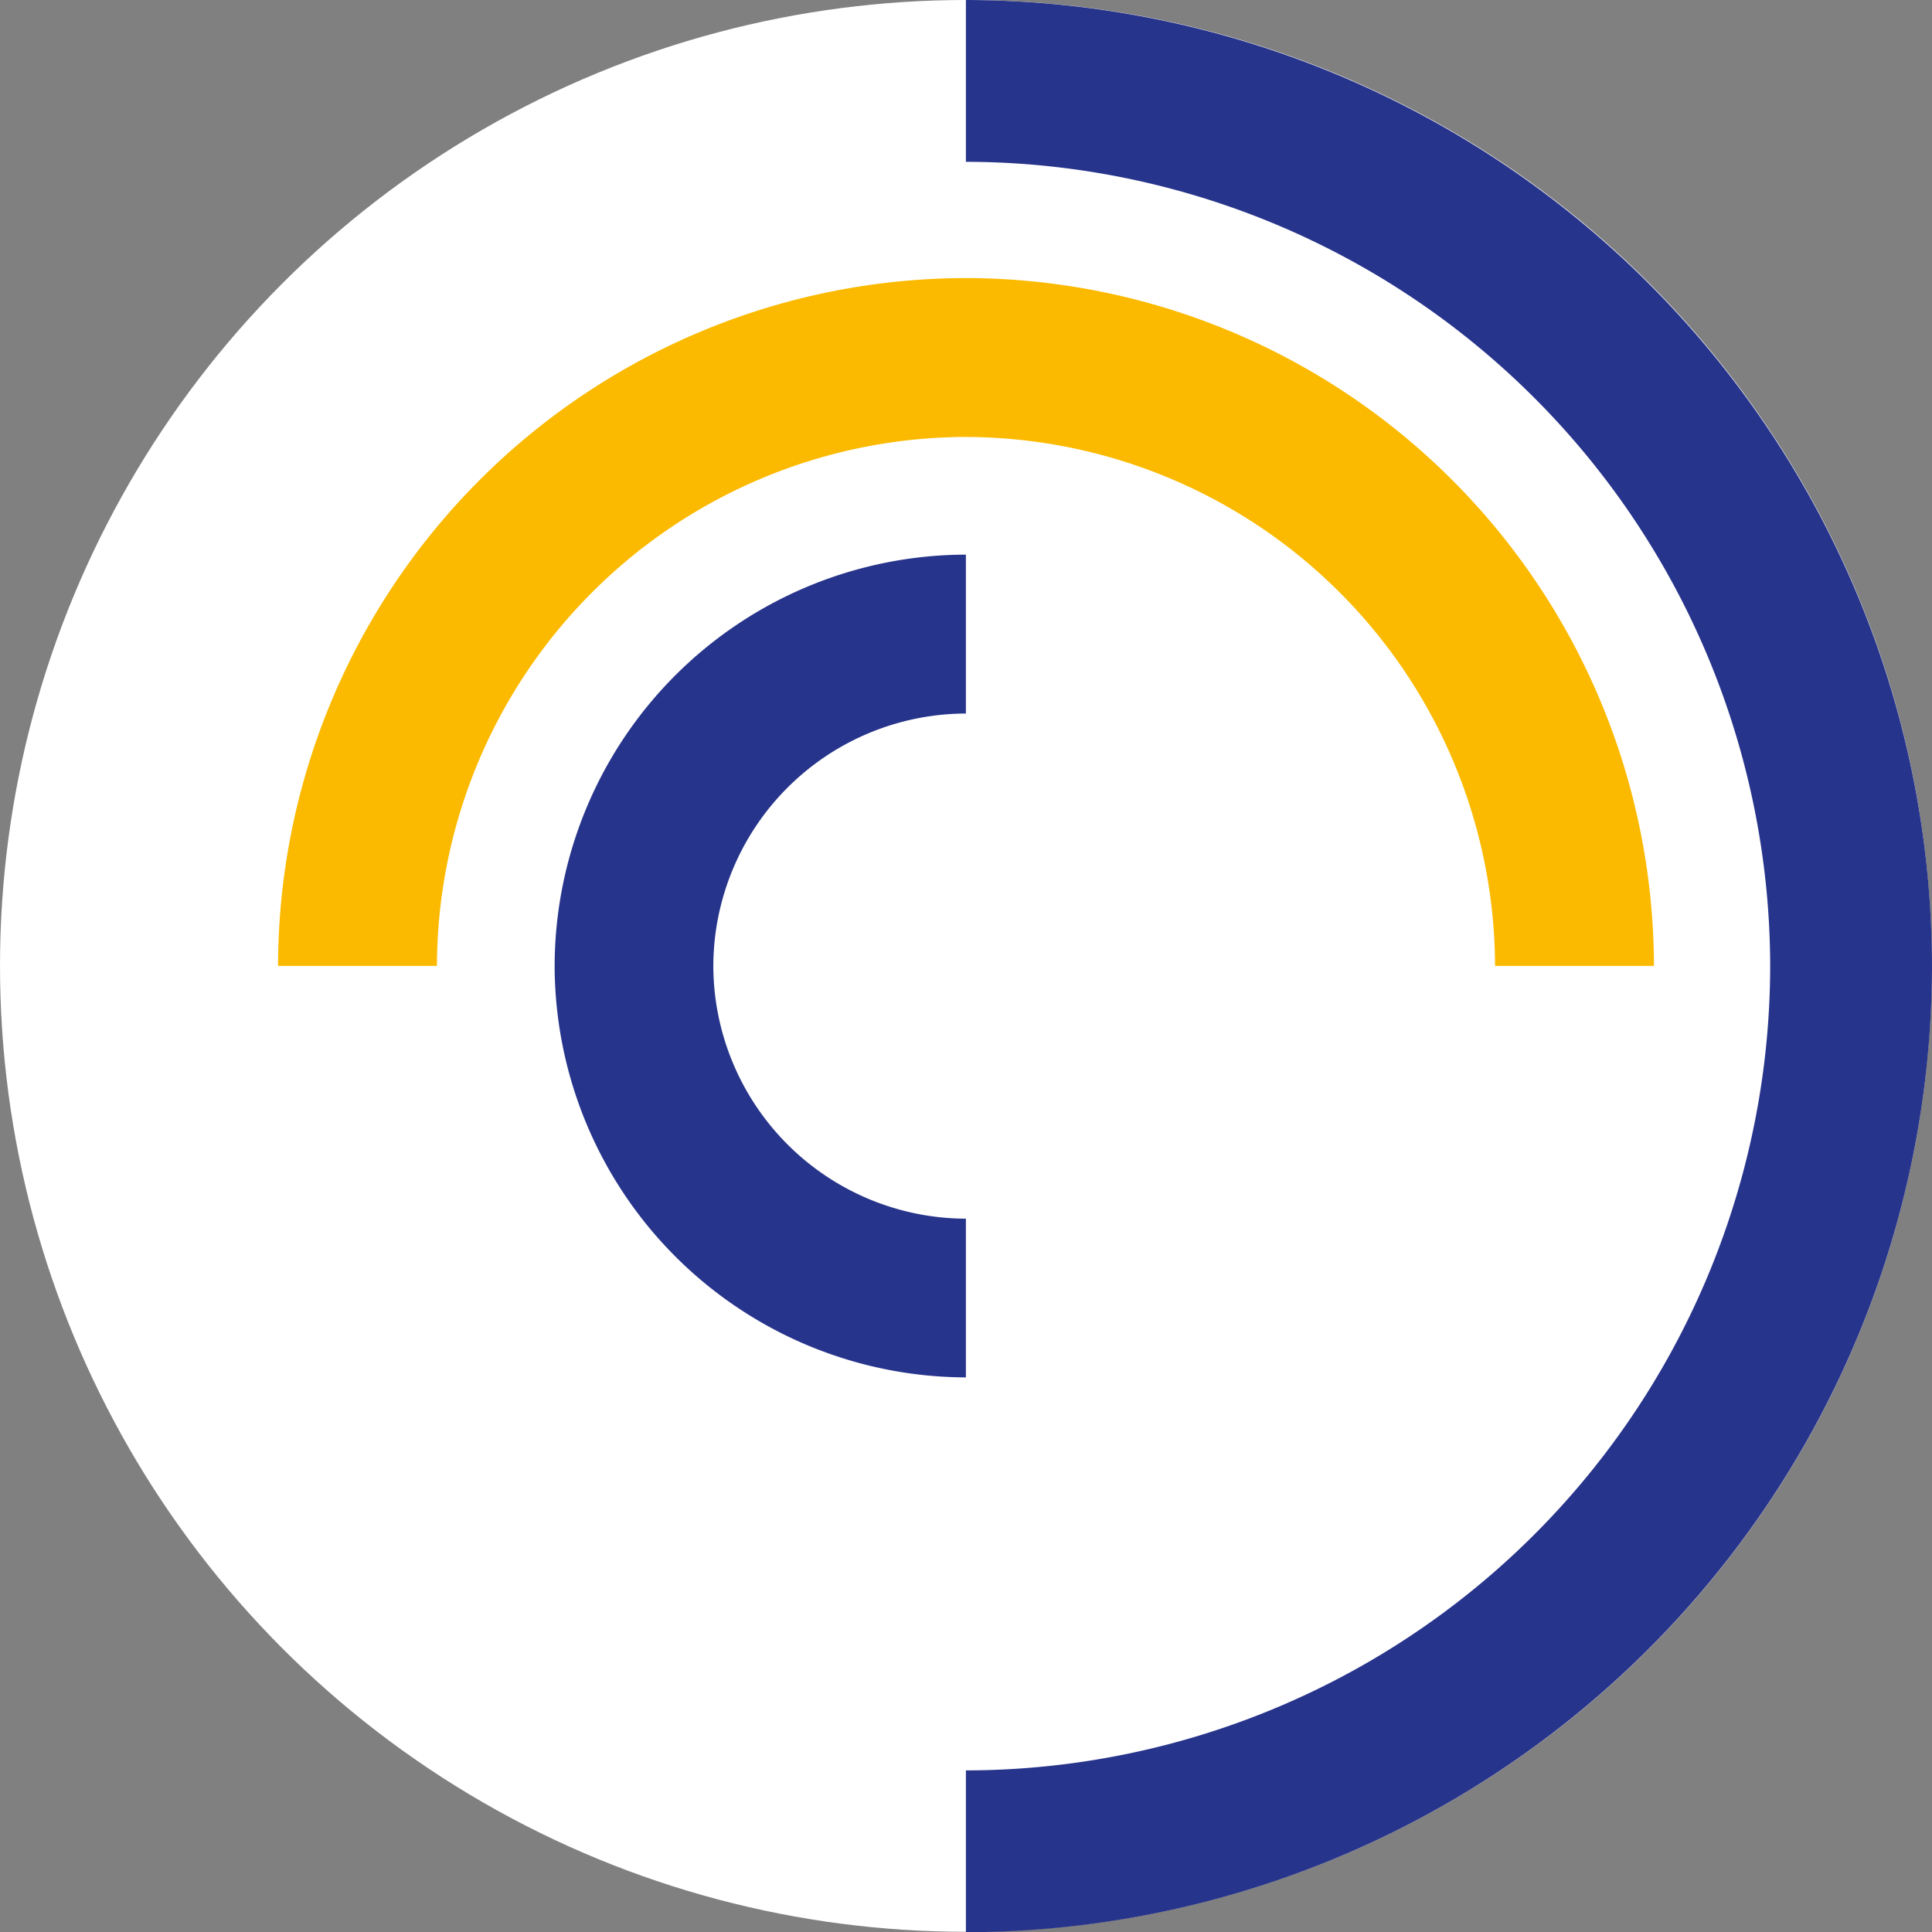
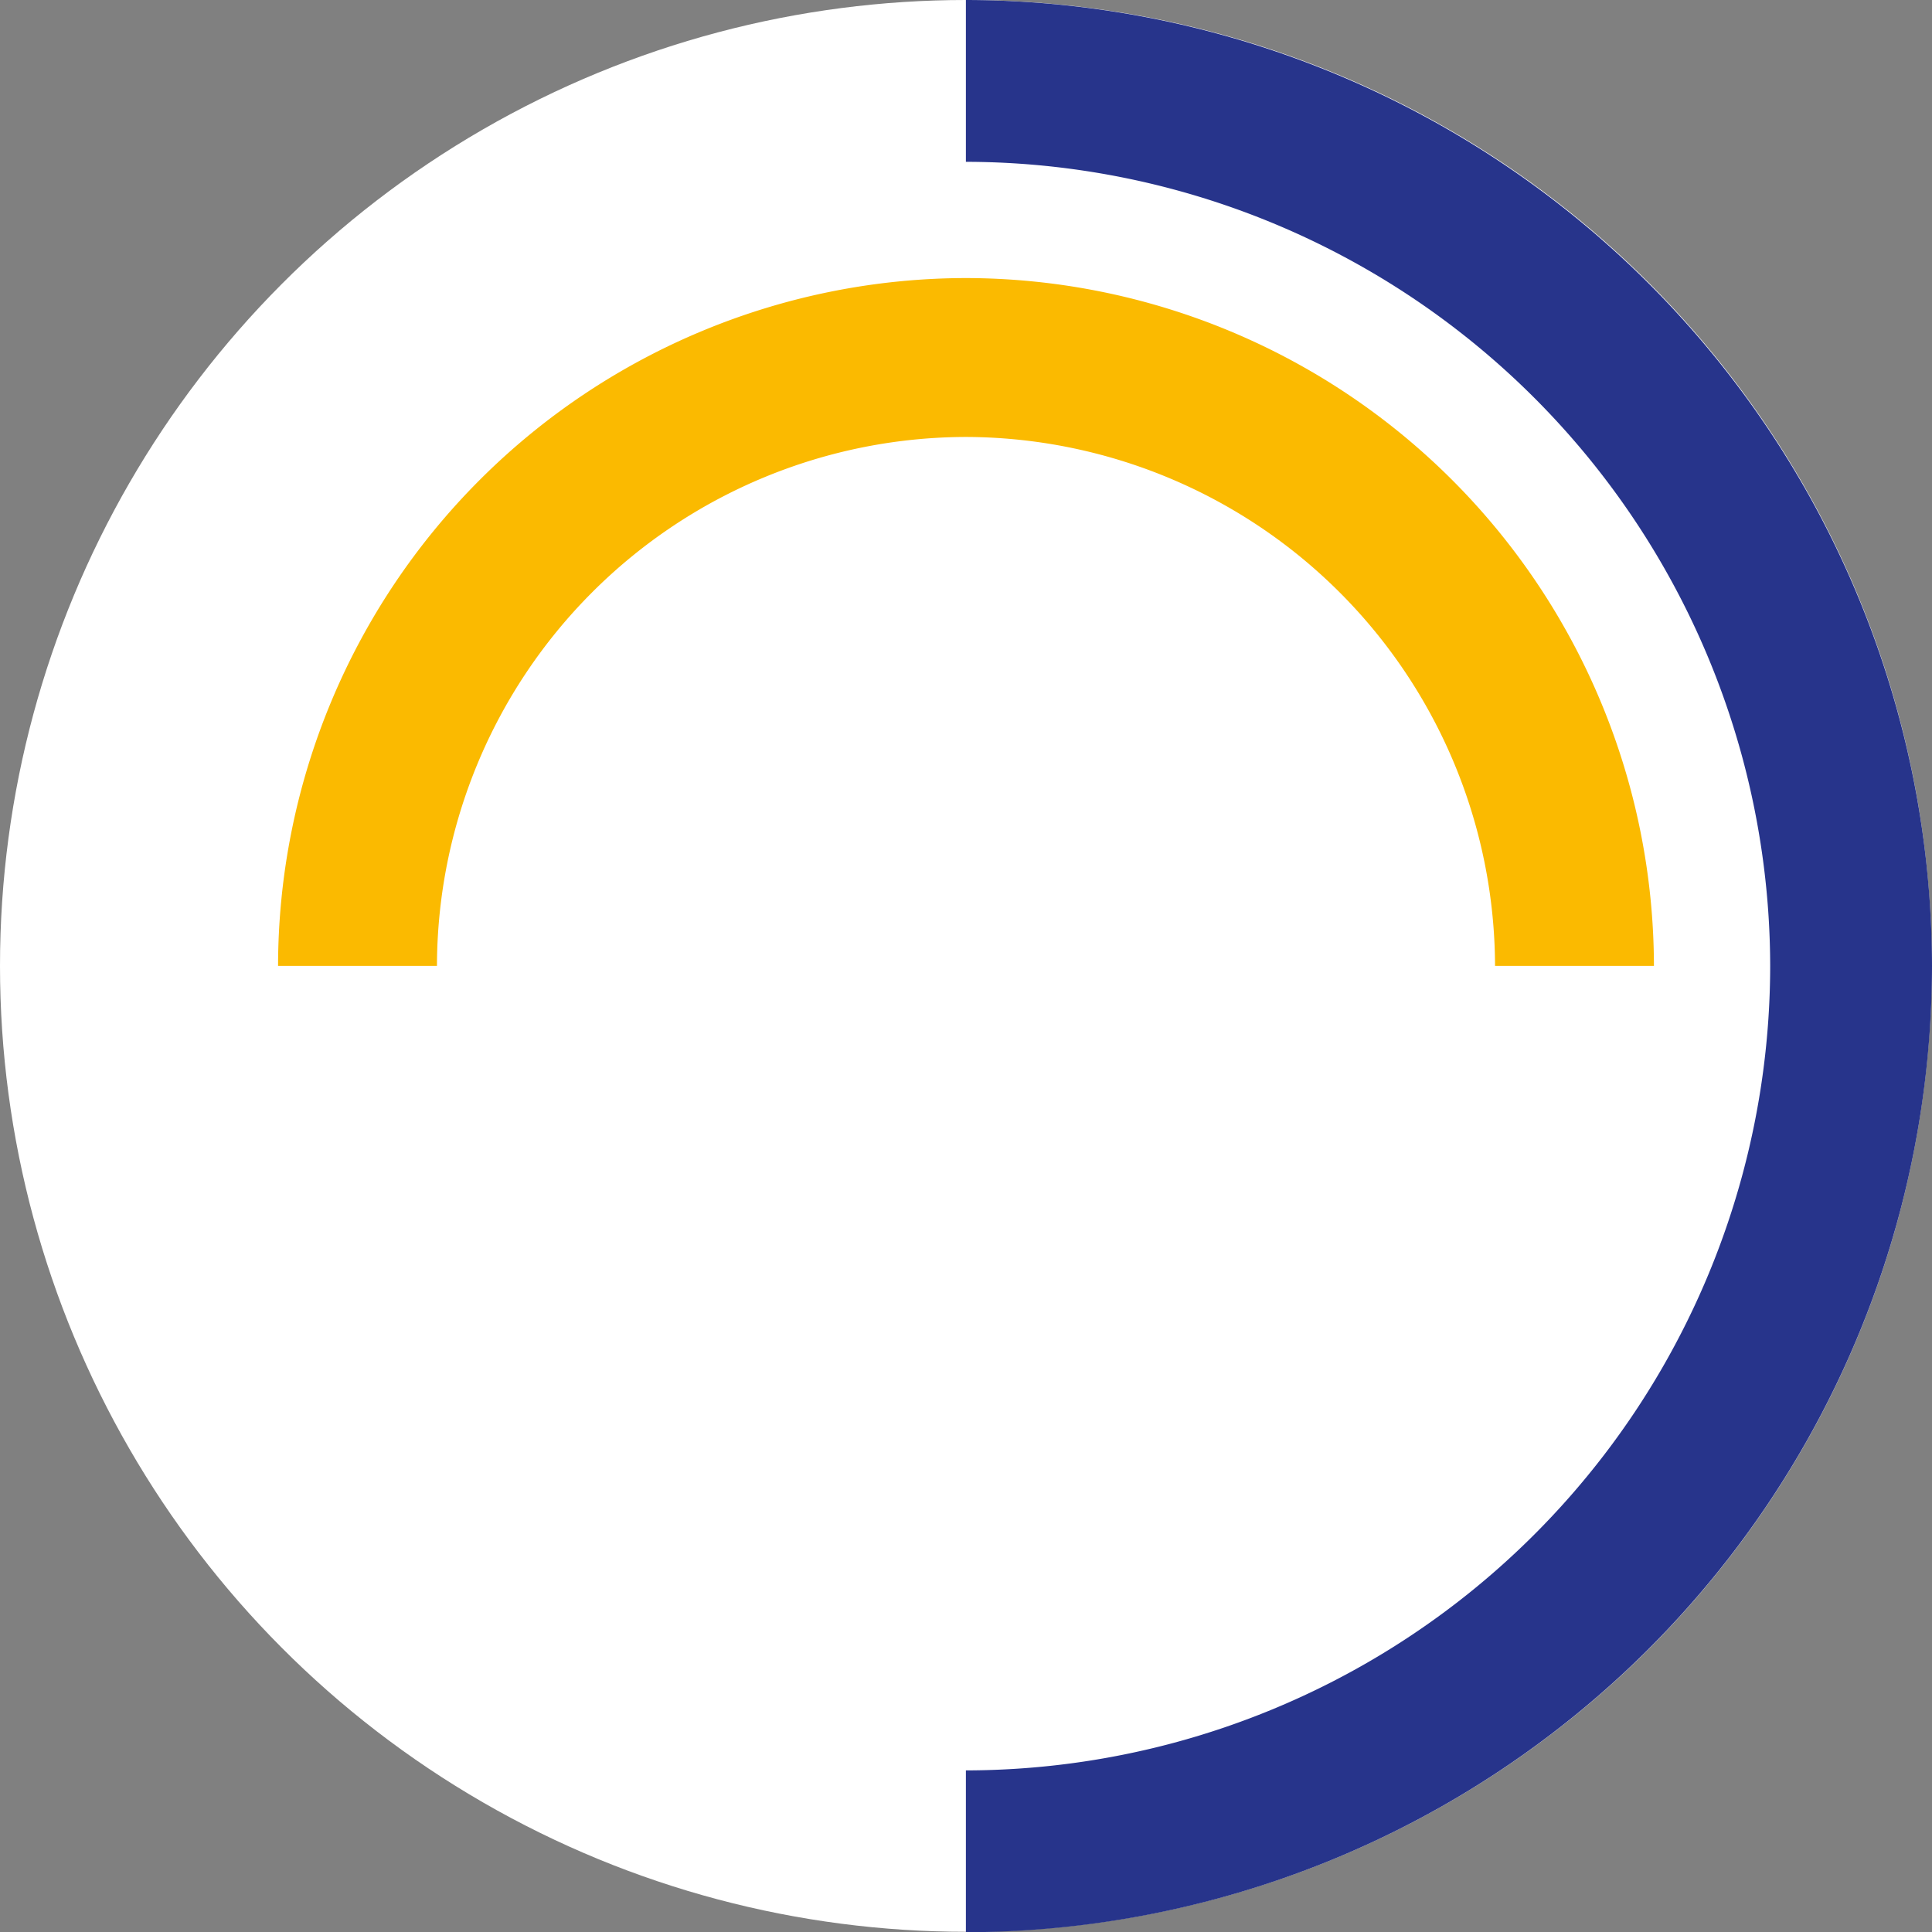
<svg xmlns="http://www.w3.org/2000/svg" viewBox="0 0 535 535.06">
  <rect x="0" y="0" width="535" height="535.06" fill="#808080" stroke="none" />
  <defs>
    <style>
      .cls-1 {
        fill: #fff;
      }

      .cls-2 {
        fill: #27348b;
      }

      .cls-3 {
        fill: #fbba00;
      }
    </style>
  </defs>
  <title>Ativo 1facebook</title>
  <g id="Camada_2" data-name="Camada 2">
    <g id="Layer_1" data-name="Layer 1">
      <g>
        <circle class="cls-1" cx="267.47" cy="267.47" r="267.47" />
        <g>
-           <path class="cls-2" d="M267.47,337.47a70.17,70.17,0,0,1-69.94-69.94v-.06a70.11,70.11,0,0,1,69.94-69.88v-44A114.09,114.09,0,0,0,153.59,267.47s0,0,0,.06A114.21,114.21,0,0,0,267.47,381.42Z" />
          <path class="cls-3" d="M267.47,121h0A146.93,146.93,0,0,1,414,267.47h44A190.83,190.83,0,0,0,267.47,77h0A190.76,190.76,0,0,0,77,267.47h44A146.81,146.81,0,0,1,267.47,121Z" />
-           <path class="cls-2" d="M535,267.47A267.93,267.93,0,0,0,267.47,0h0V44.81h0A223.08,223.08,0,0,1,490.19,267.47v.06A223,223,0,0,1,267.47,490.25h0v44.81h0A267.88,267.88,0,0,0,535,267.53Z" />
+           <path class="cls-2" d="M535,267.47A267.93,267.93,0,0,0,267.47,0h0V44.81h0A223.08,223.08,0,0,1,490.19,267.47A223,223,0,0,1,267.47,490.25h0v44.81h0A267.88,267.88,0,0,0,535,267.53Z" />
        </g>
      </g>
    </g>
  </g>
</svg>